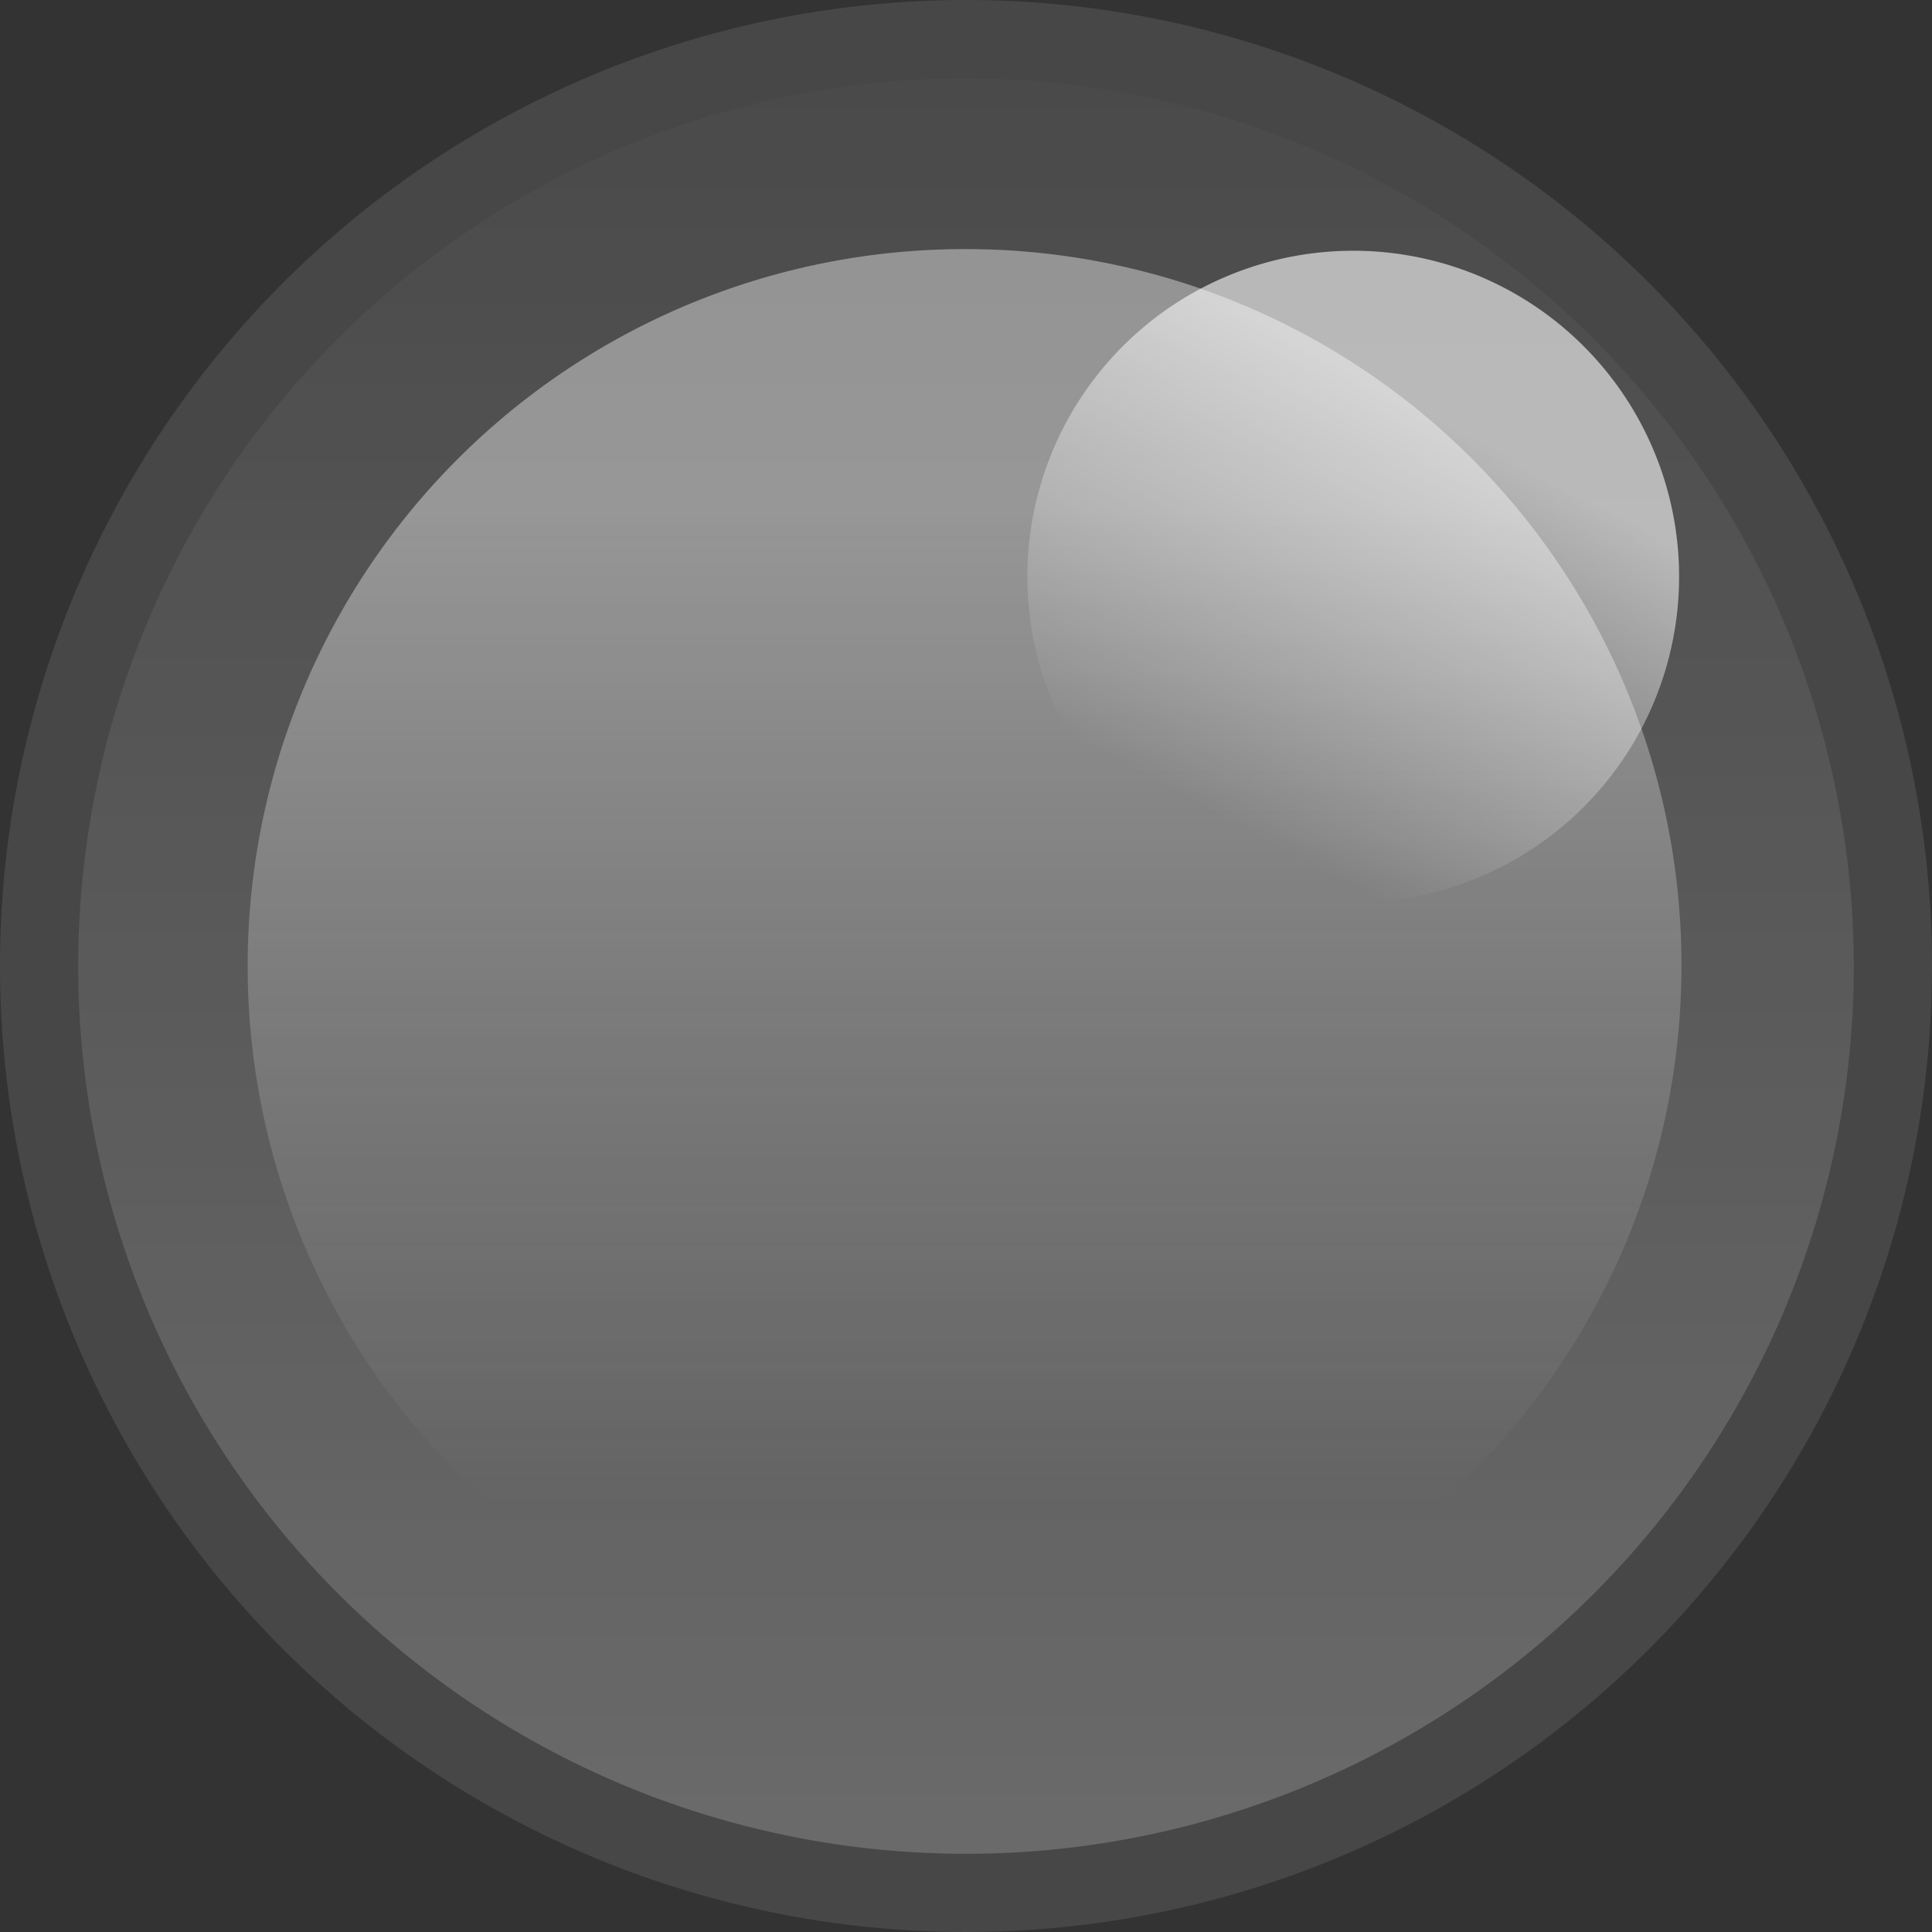
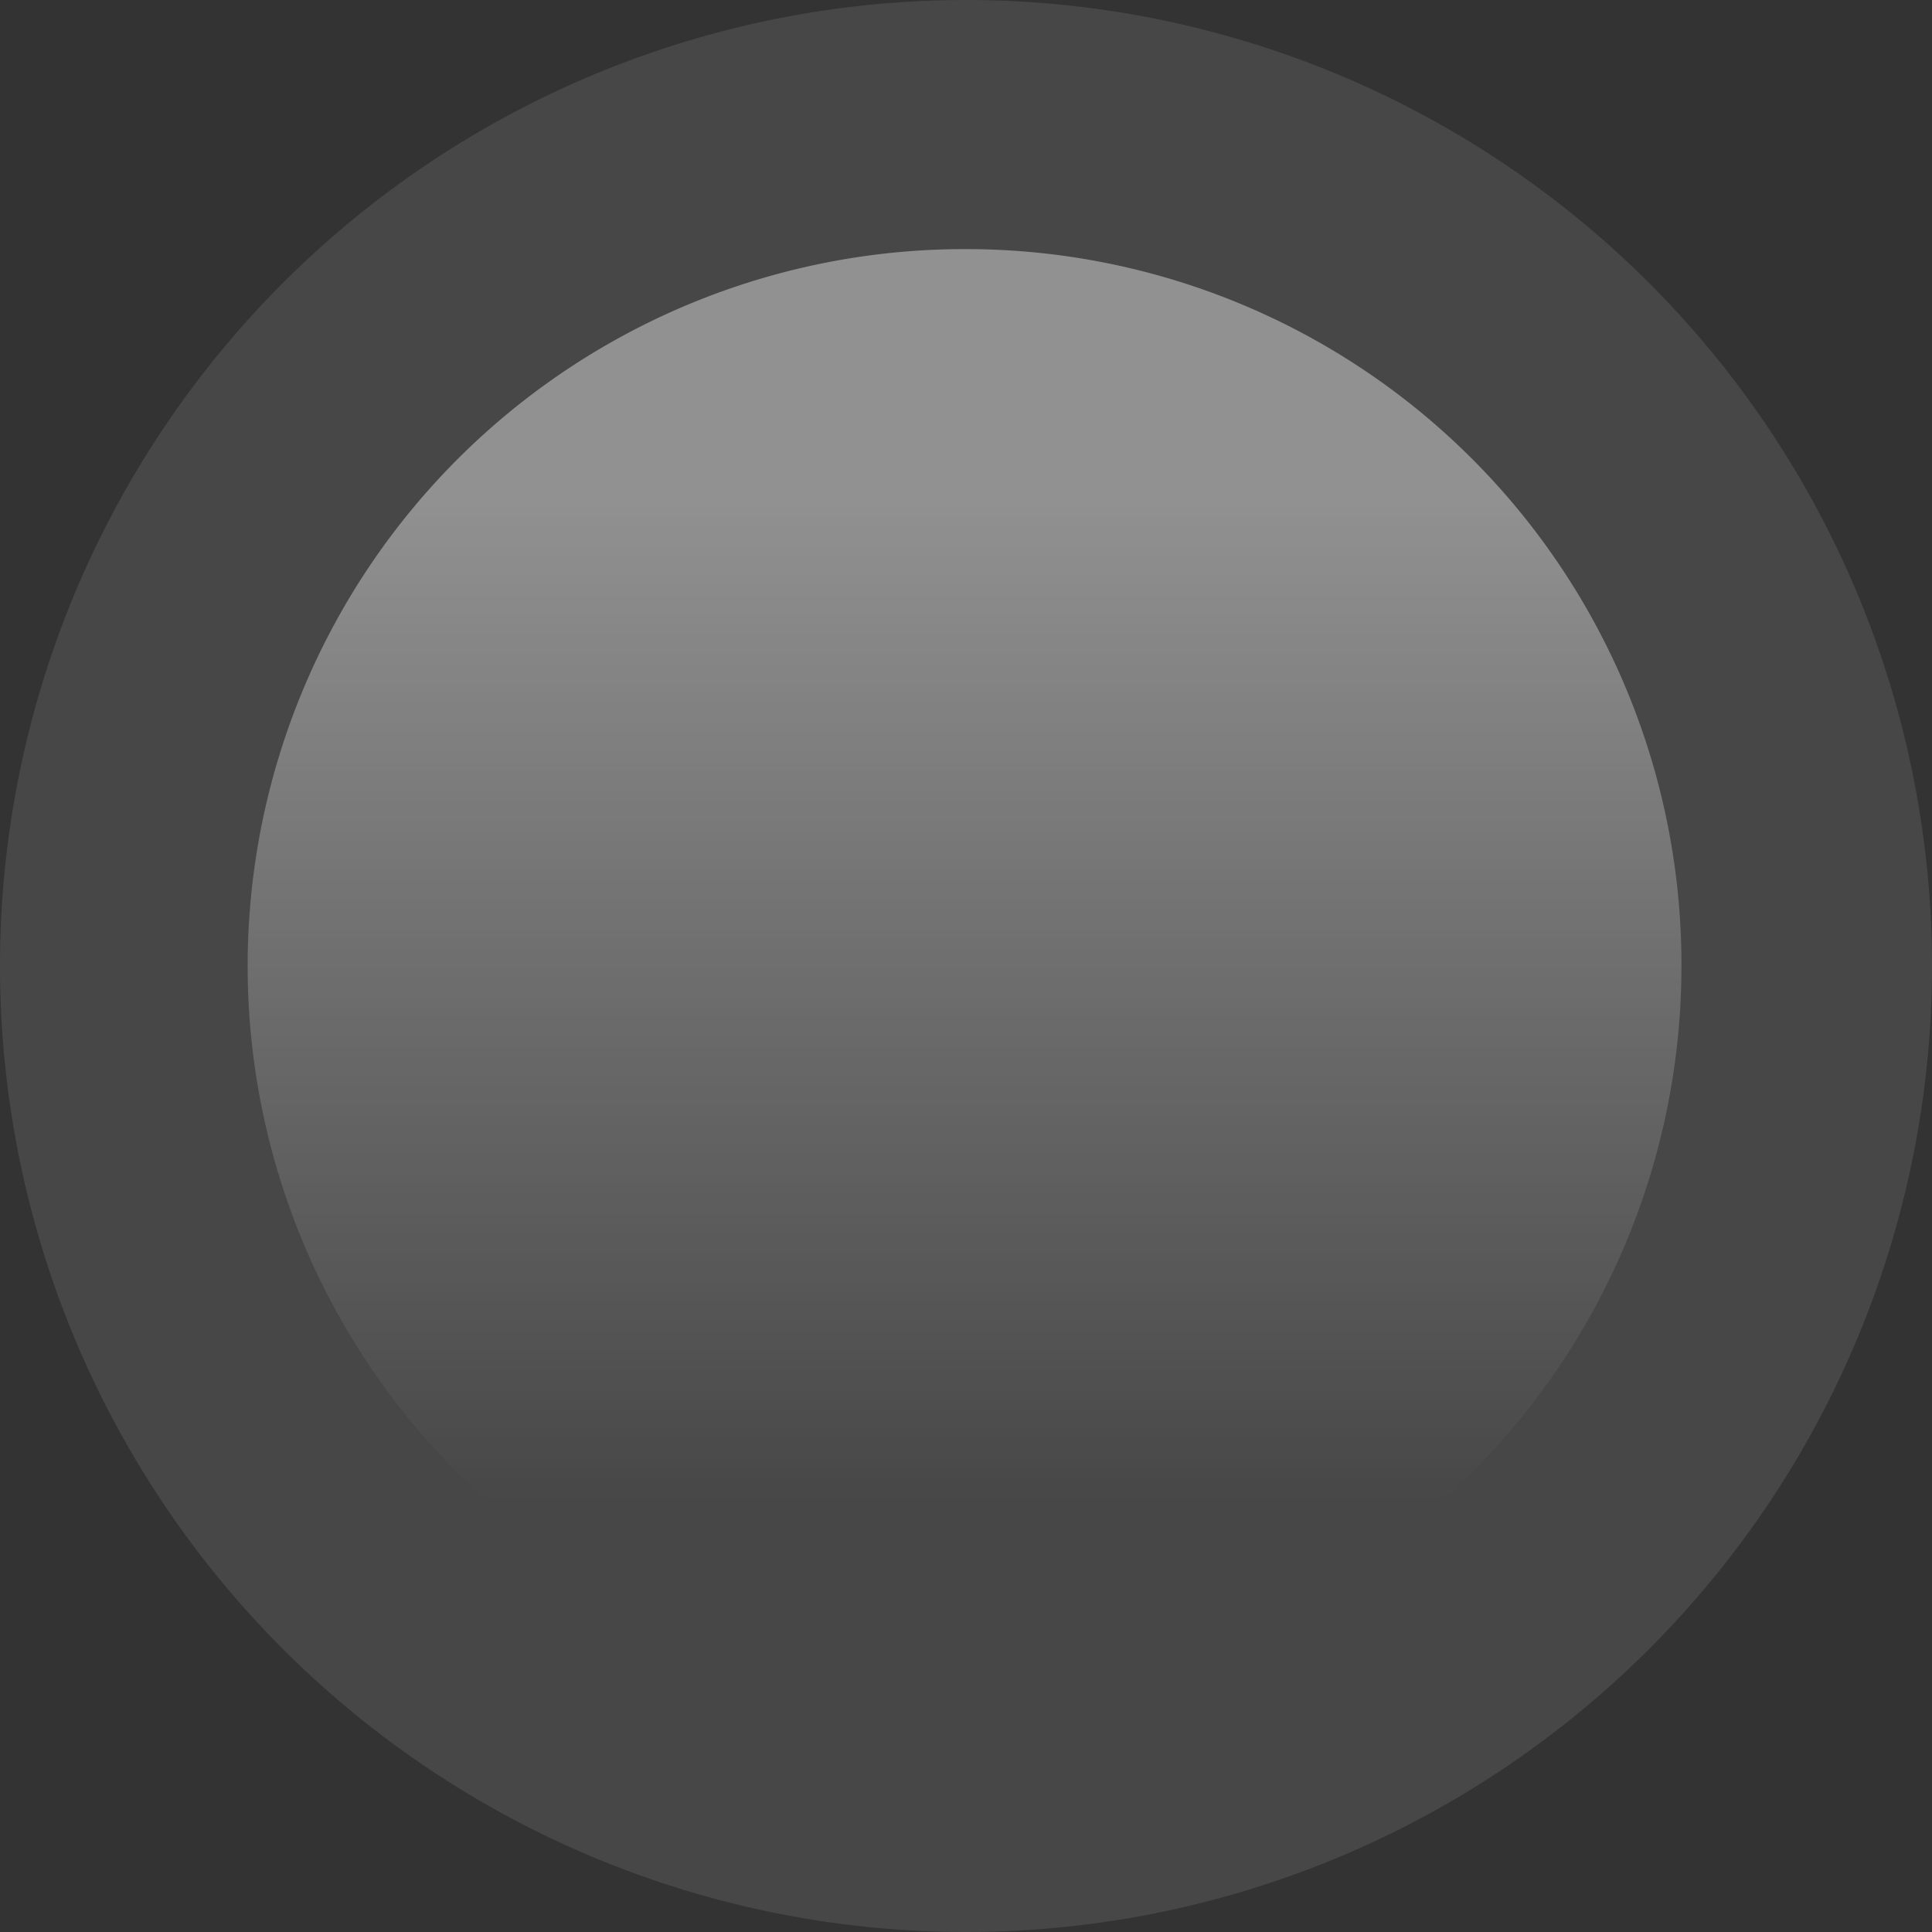
<svg xmlns="http://www.w3.org/2000/svg" xmlns:xlink="http://www.w3.org/1999/xlink" viewBox="0 0 13.34 13.34">
  <rect x="0" y="0" width="13.34" height="13.34" fill="#333333" stroke="none" />
  <defs>
    <style>.cls-1{fill:#fff;opacity:0.1;}.cls-2{opacity:0.2;fill:url(#linear-gradient);}.cls-3{opacity:0.4;fill:url(#linear-gradient-2);}.cls-4{opacity:0.6;fill:url(#linear-gradient-3);}</style>
    <linearGradient id="linear-gradient" x1="6.67" y1="13.34" x2="6.67" y2="-0.47" gradientUnits="userSpaceOnUse">
      <stop offset="0" stop-color="#fff" />
      <stop offset="1" stop-color="#fff" stop-opacity="0" />
    </linearGradient>
    <linearGradient id="linear-gradient-2" x1="6.67" y1="3.39" x2="6.67" y2="10.38" gradientUnits="userSpaceOnUse">
      <stop offset="0.01" stop-color="#fff" />
      <stop offset="1" stop-color="#fff" stop-opacity="0" />
    </linearGradient>
    <linearGradient id="linear-gradient-3" x1="7.73" y1="-83.34" x2="7.73" y2="-80.16" gradientTransform="matrix(0.88, 0.47, -0.47, 0.88, -35.67, 72.76)" xlink:href="#linear-gradient-2" />
  </defs>
  <g id="Layer_2" data-name="Layer 2">
    <g id="OBJECTS">
      <path class="cls-1" d="M13.34,6.67A6.67,6.67,0,1,1,6.67,0,6.67,6.67,0,0,1,13.34,6.67Z" />
-       <path class="cls-2" d="M12.8,6.67A6.13,6.13,0,1,1,6.67.54,6.14,6.14,0,0,1,12.8,6.67Z" />
      <path class="cls-3" d="M11.61,6.67A4.95,4.95,0,1,1,6.67,1.72,4.94,4.94,0,0,1,11.61,6.67Z" />
-       <path class="cls-4" d="M11.35,5A2.25,2.25,0,1,1,10.41,2,2.25,2.25,0,0,1,11.35,5Z" />
    </g>
  </g>
</svg>